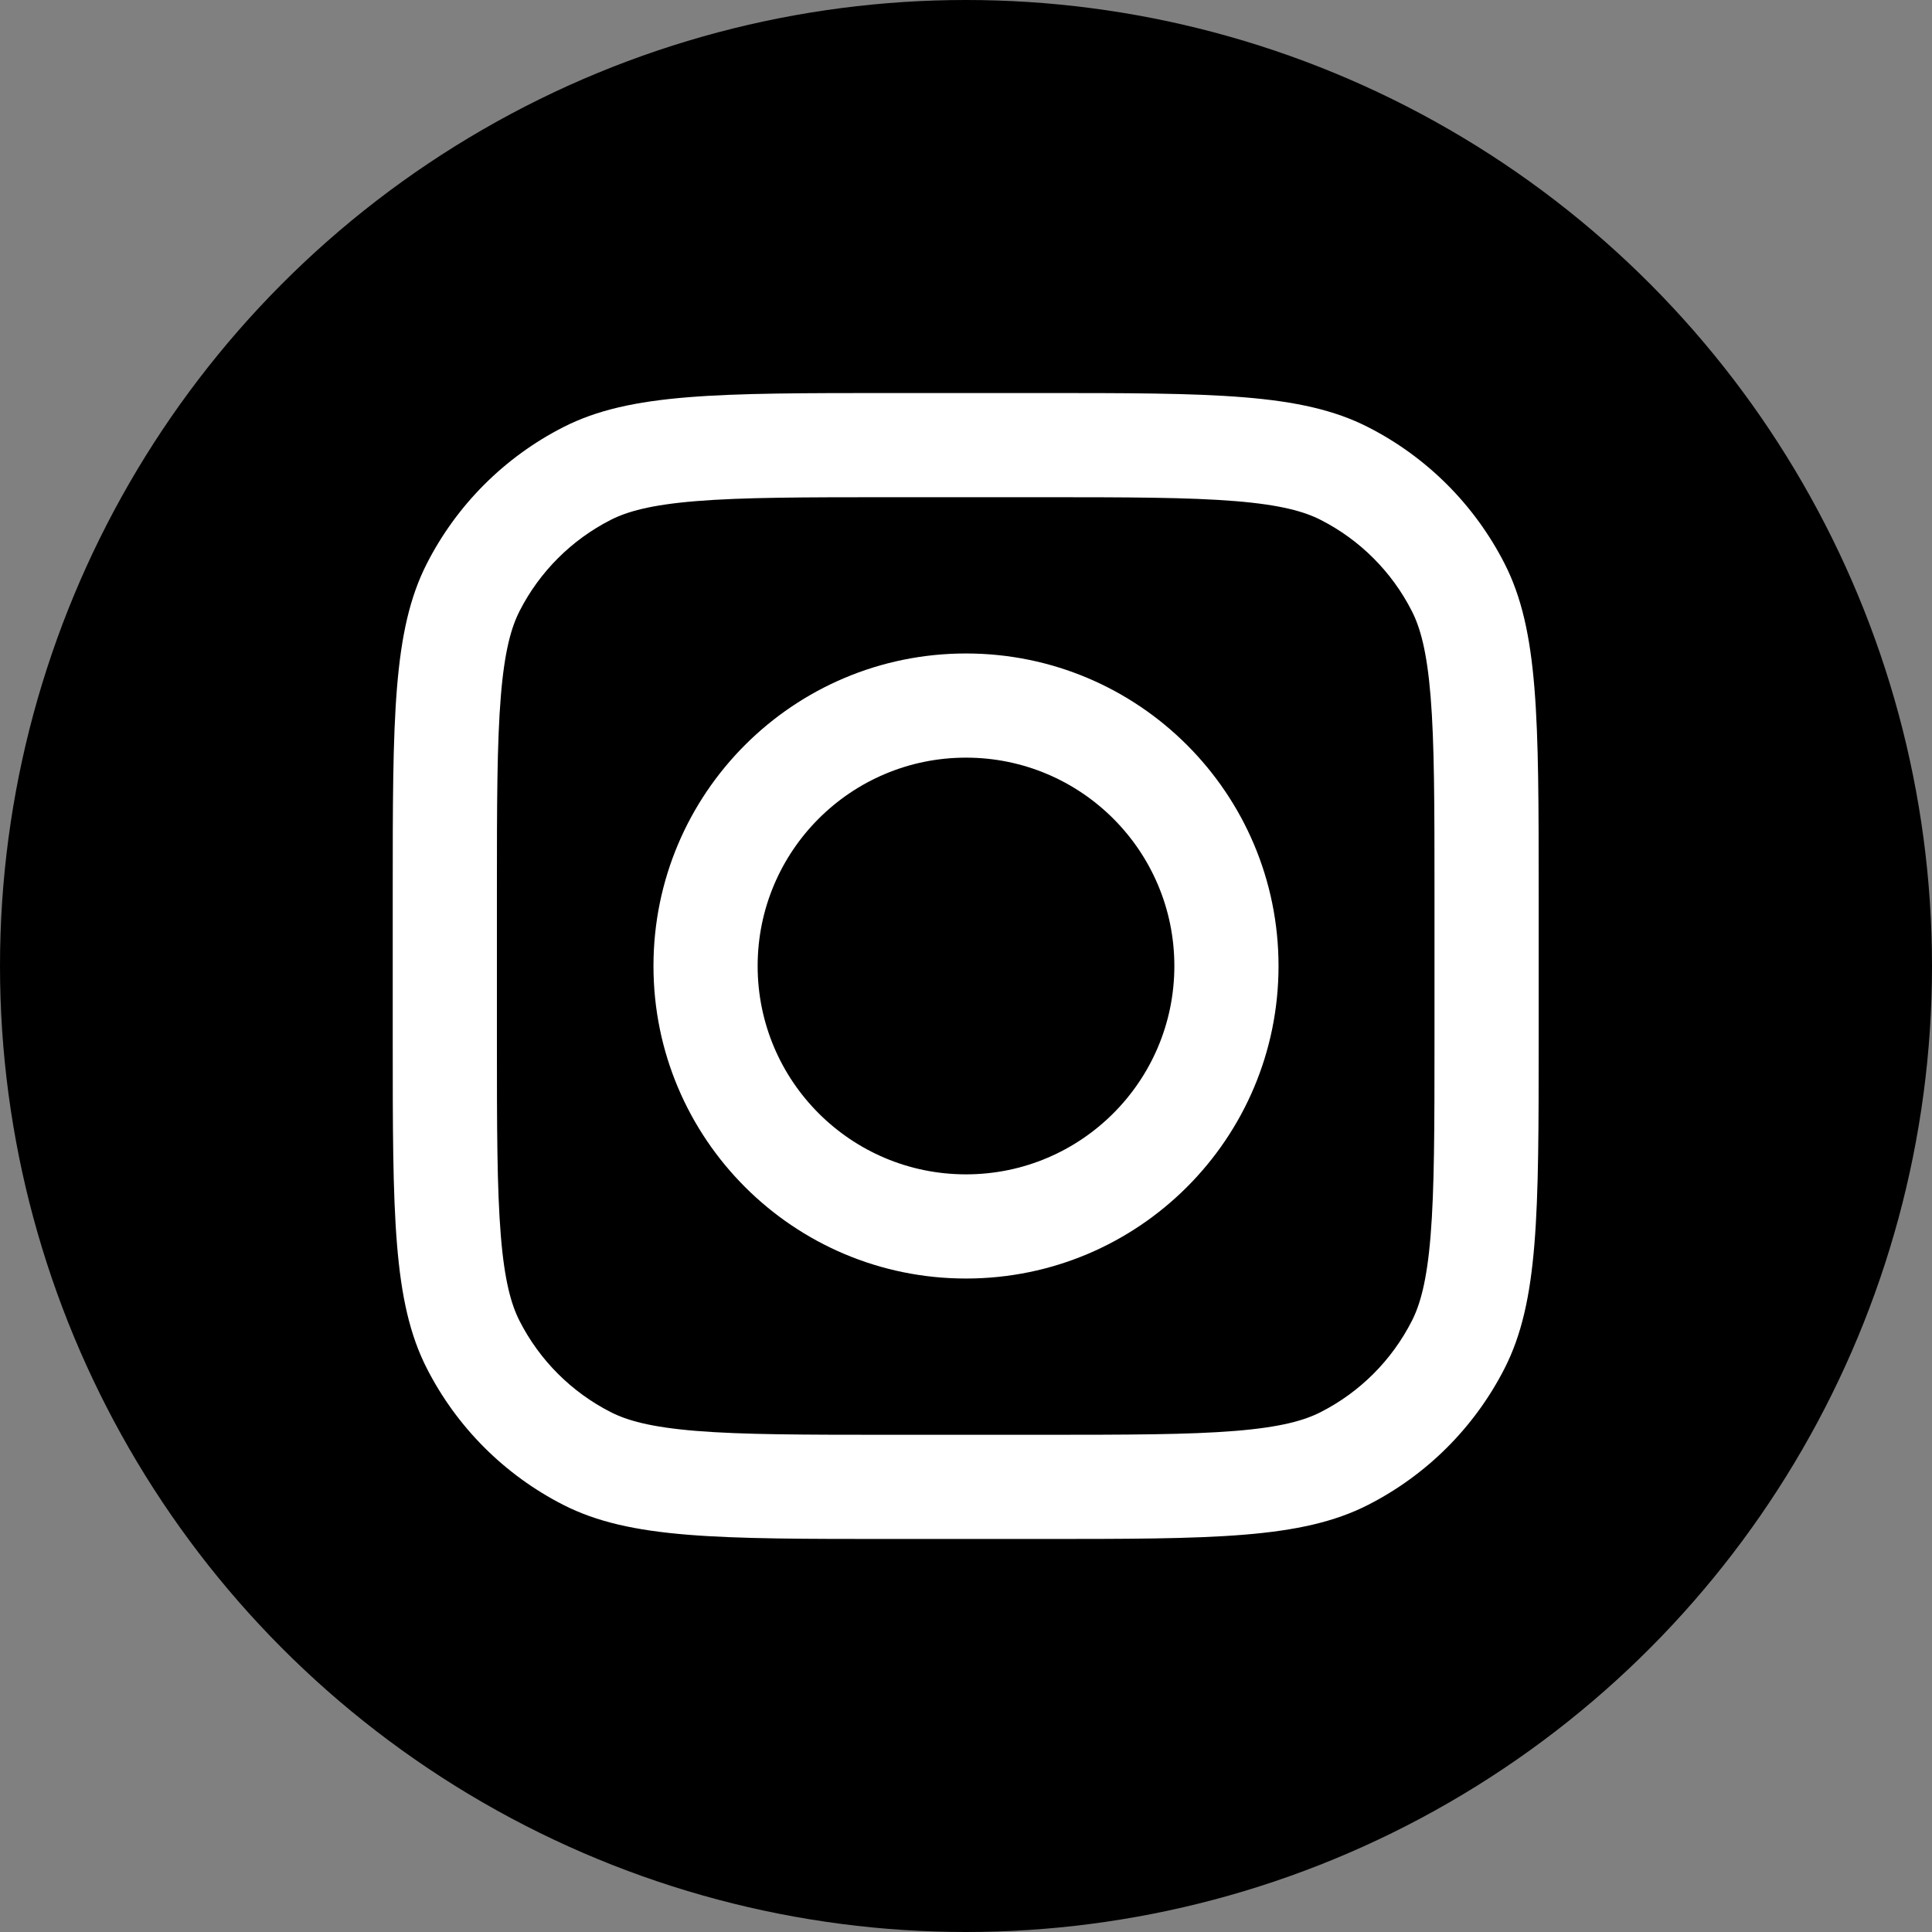
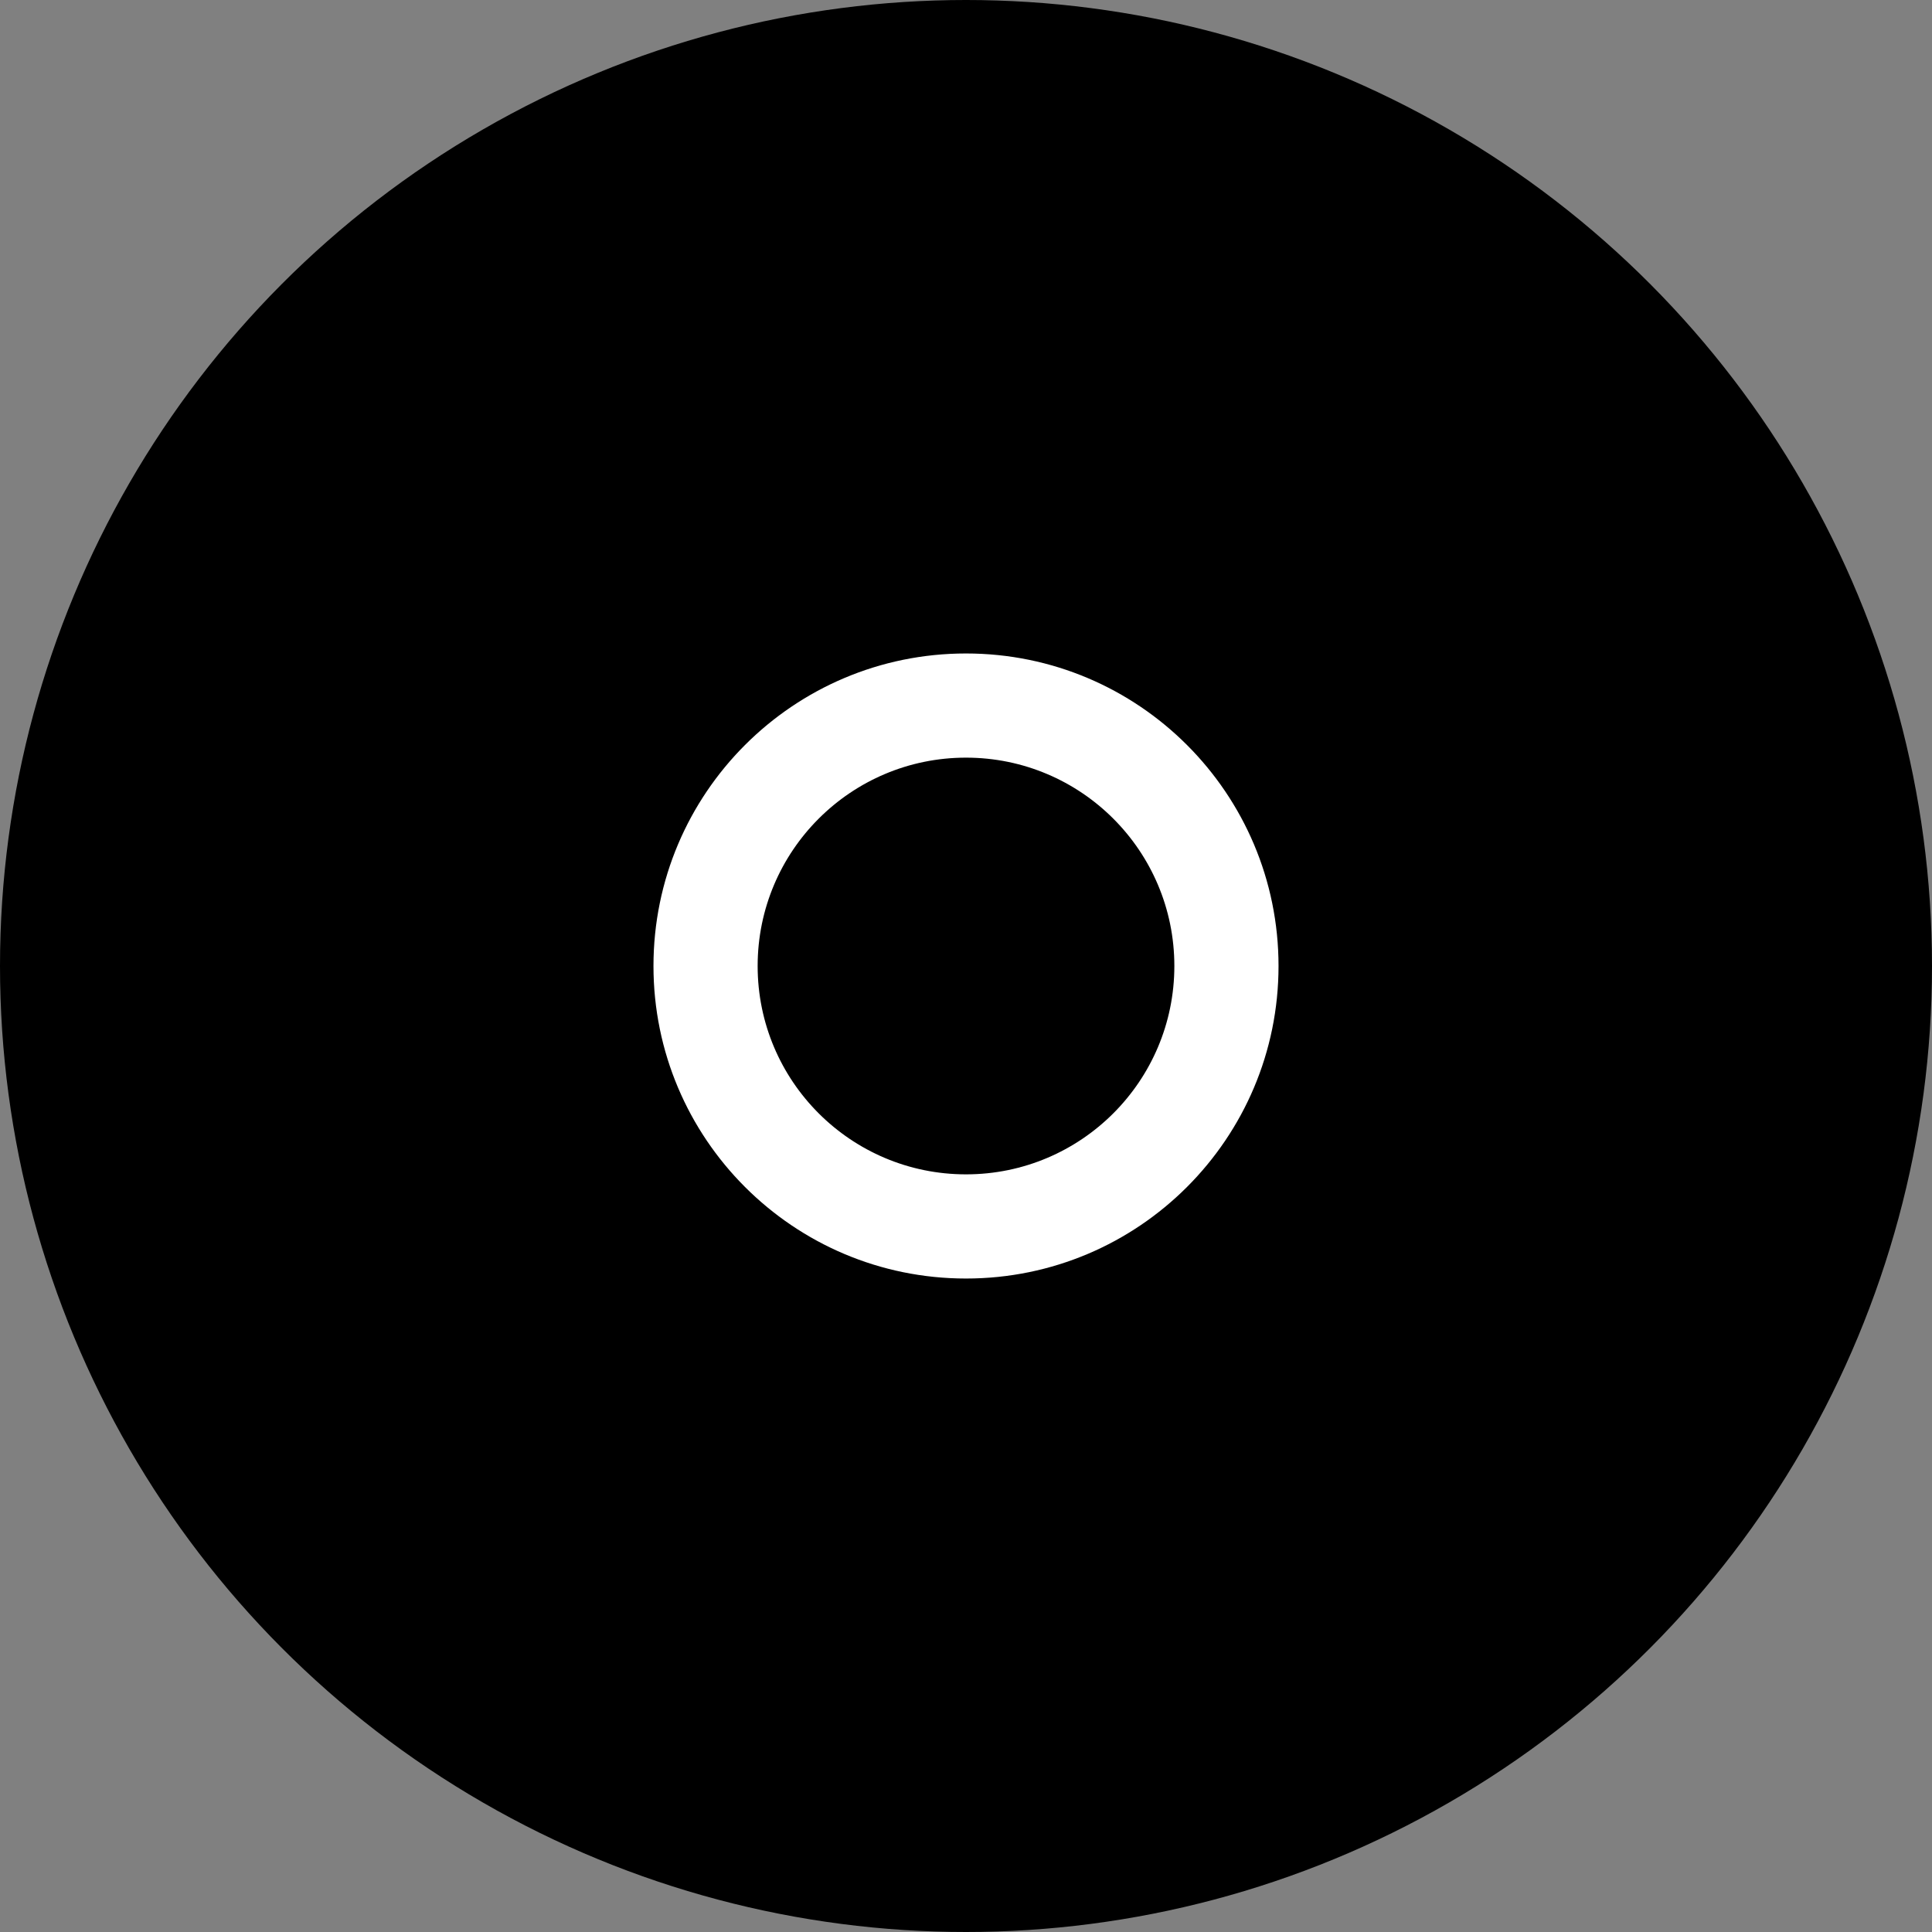
<svg xmlns="http://www.w3.org/2000/svg" width="102" height="102" viewBox="0 0 102 102" fill="none">
  <rect x="0" y="0" width="102" height="102" fill="#808080" stroke="none" />
  <circle cx="51" cy="51" r="51" fill="black" />
  <path fill-rule="evenodd" clip-rule="evenodd" d="M51 67.5C41.887 67.5 34.5 60.113 34.5 51C34.5 41.887 41.887 34.5 51 34.5C60.113 34.5 67.5 41.887 67.5 51C67.5 60.113 60.113 67.5 51 67.5ZM51 62C44.925 62 40 57.075 40 51C40 44.925 44.925 40 51 40C57.075 40 62 44.925 62 51C62 57.075 57.075 62 51 62Z" fill="white" />
-   <path fill-rule="evenodd" clip-rule="evenodd" d="M79.436 29.759C81.234 33.289 81.234 37.909 81.234 47.15V54.85C81.234 64.091 81.234 68.712 79.436 72.241C77.854 75.346 75.33 77.87 72.225 79.452C68.696 81.25 64.075 81.25 54.834 81.25H47.134C37.894 81.25 33.273 81.25 29.744 79.452C26.639 77.87 24.115 75.346 22.533 72.241C20.734 68.712 20.734 64.091 20.734 54.85V47.15C20.734 37.909 20.734 33.289 22.533 29.759C24.115 26.655 26.639 24.131 29.744 22.549C33.273 20.75 37.894 20.75 47.134 20.75H54.834C64.075 20.75 68.696 20.75 72.225 22.549C75.33 24.131 77.854 26.655 79.436 29.759ZM47.134 26.25H54.834C59.546 26.25 62.748 26.255 65.224 26.457C67.635 26.654 68.868 27.011 69.728 27.449C71.798 28.504 73.481 30.187 74.535 32.256C74.974 33.117 75.331 34.35 75.528 36.761C75.73 39.236 75.734 42.439 75.734 47.15V54.85C75.734 59.562 75.73 62.764 75.528 65.24C75.331 67.651 74.974 68.884 74.535 69.744C73.481 71.814 71.798 73.497 69.728 74.551C68.868 74.99 67.635 75.347 65.224 75.544C62.748 75.746 59.546 75.75 54.834 75.75H47.134C42.423 75.75 39.221 75.746 36.745 75.544C34.334 75.347 33.101 74.99 32.24 74.551C30.171 73.497 28.488 71.814 27.433 69.744C26.995 68.884 26.638 67.651 26.441 65.24C26.239 62.764 26.234 59.562 26.234 54.85V47.15C26.234 42.439 26.239 39.236 26.441 36.761C26.638 34.35 26.995 33.117 27.433 32.256C28.488 30.187 30.171 28.504 32.24 27.449C33.101 27.011 34.334 26.654 36.745 26.457C39.221 26.255 42.423 26.25 47.134 26.25Z" fill="white" />
</svg>